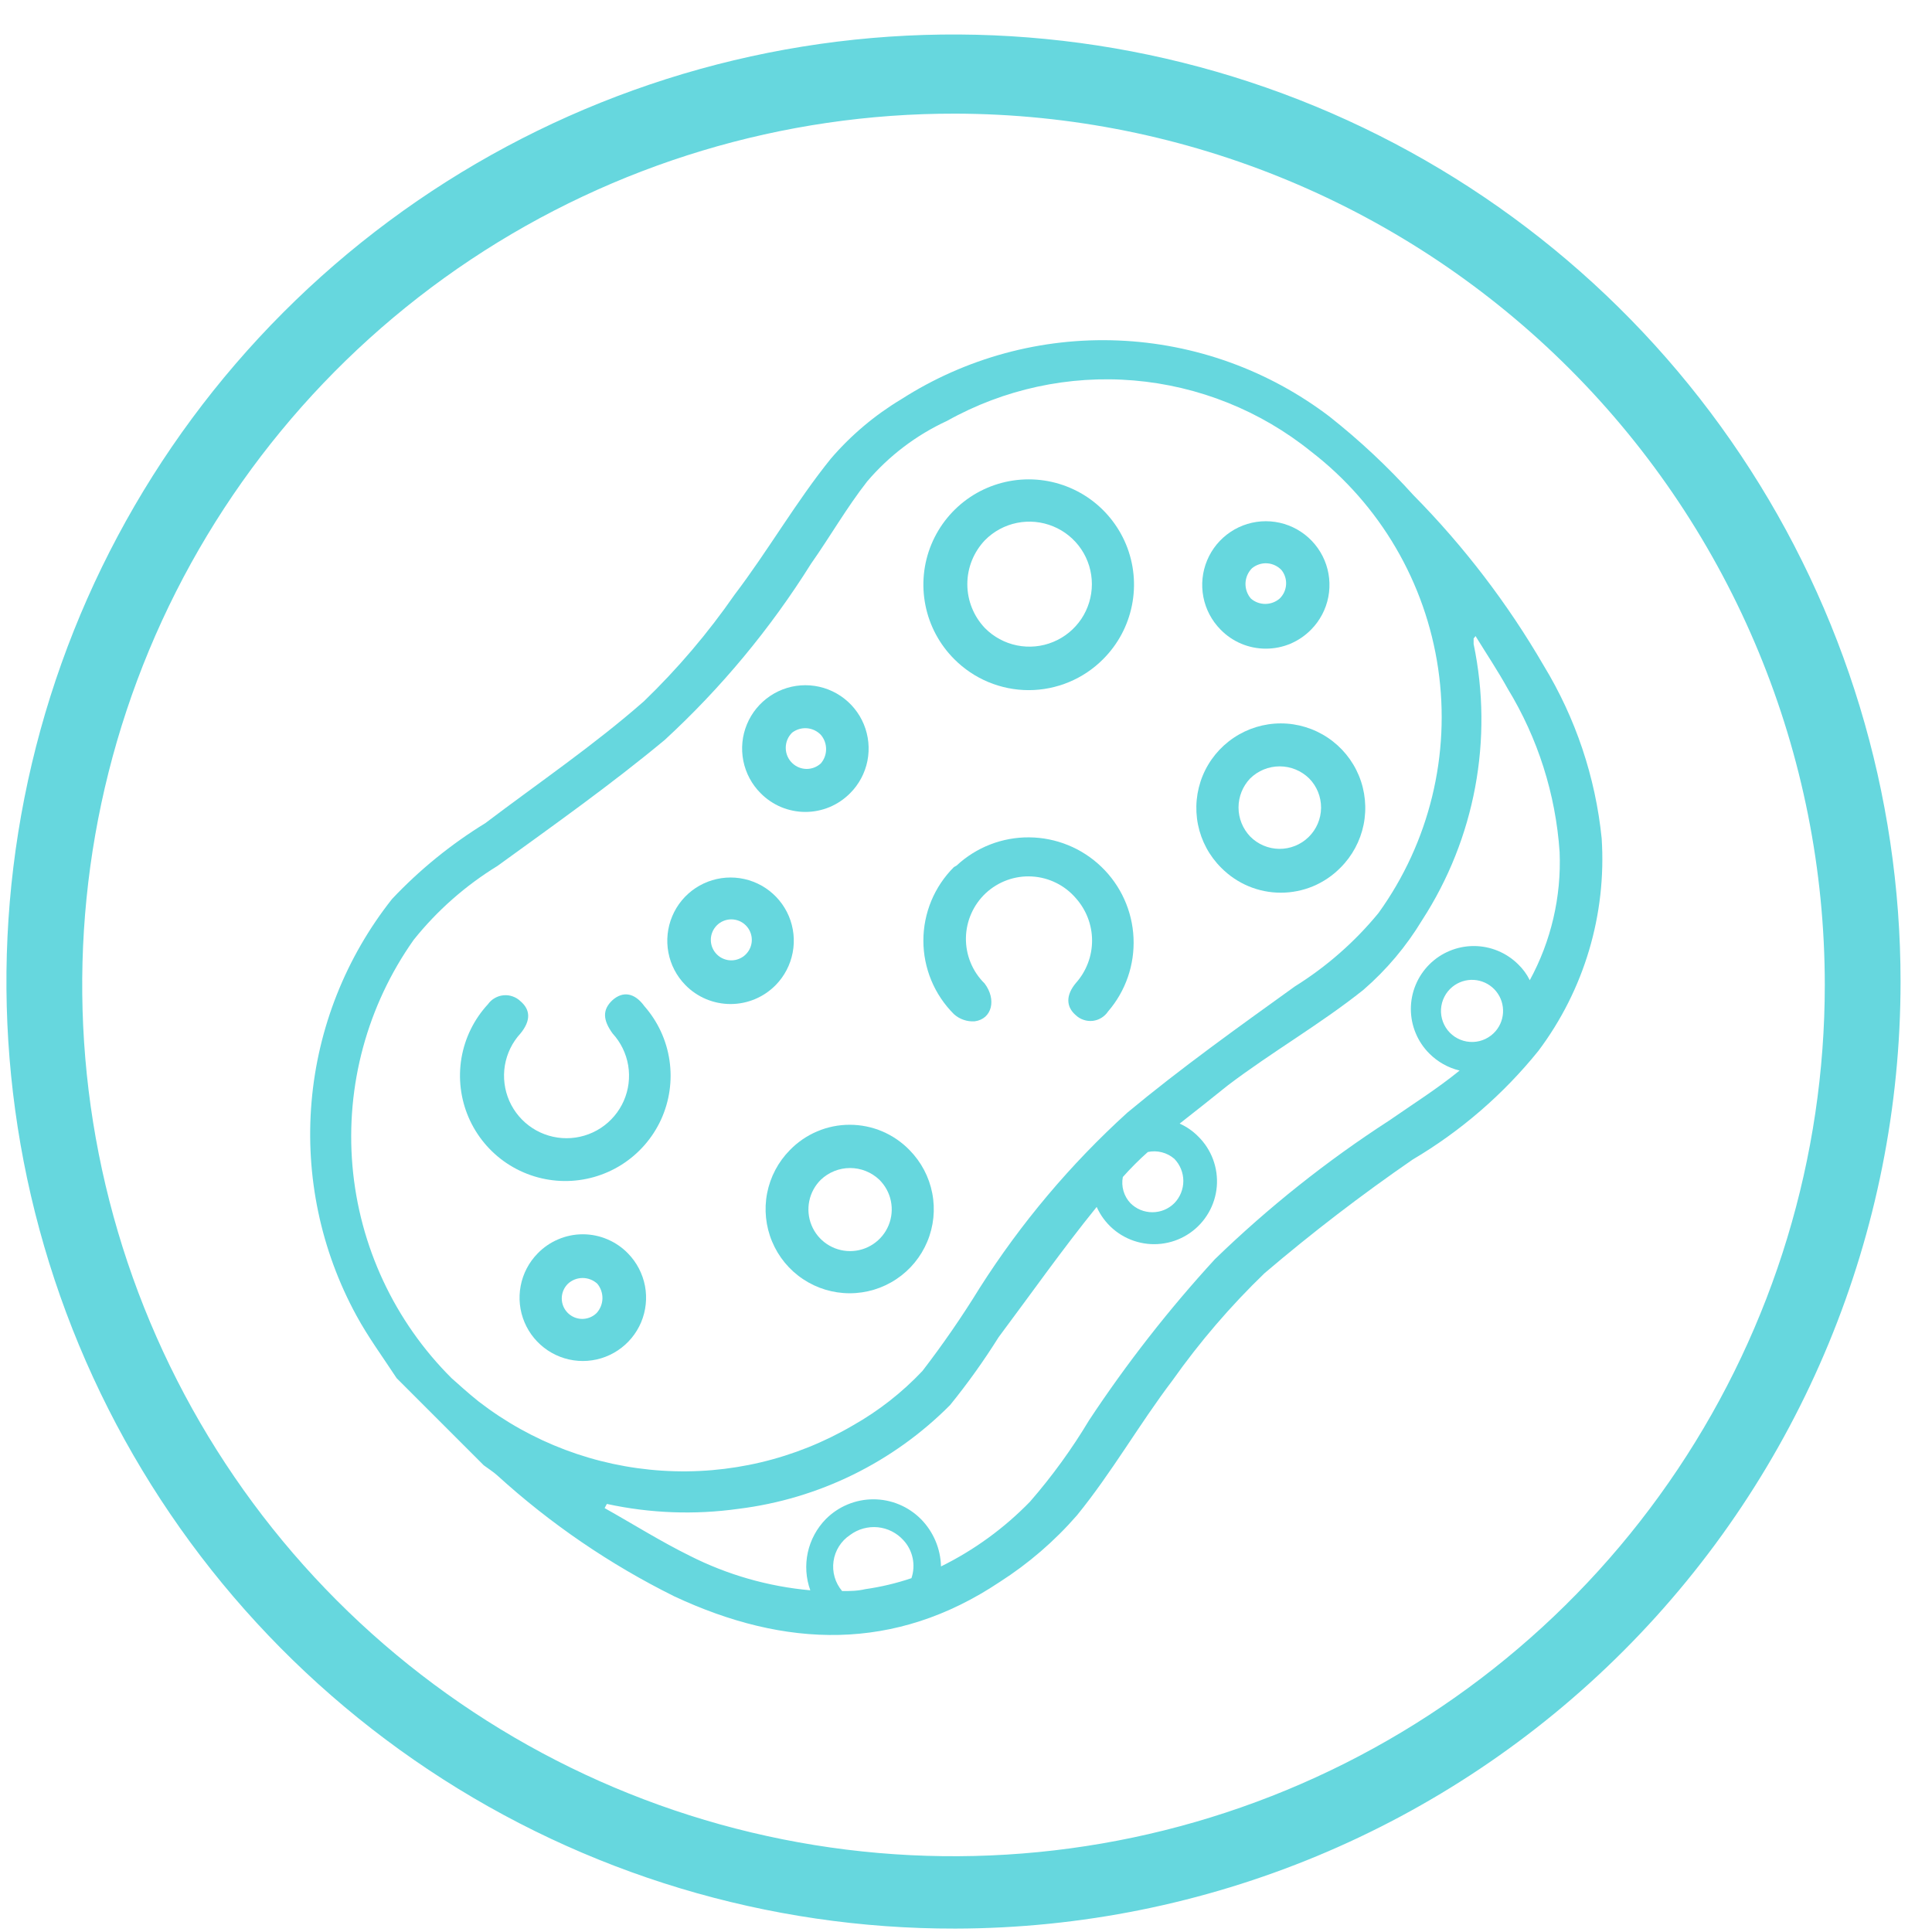
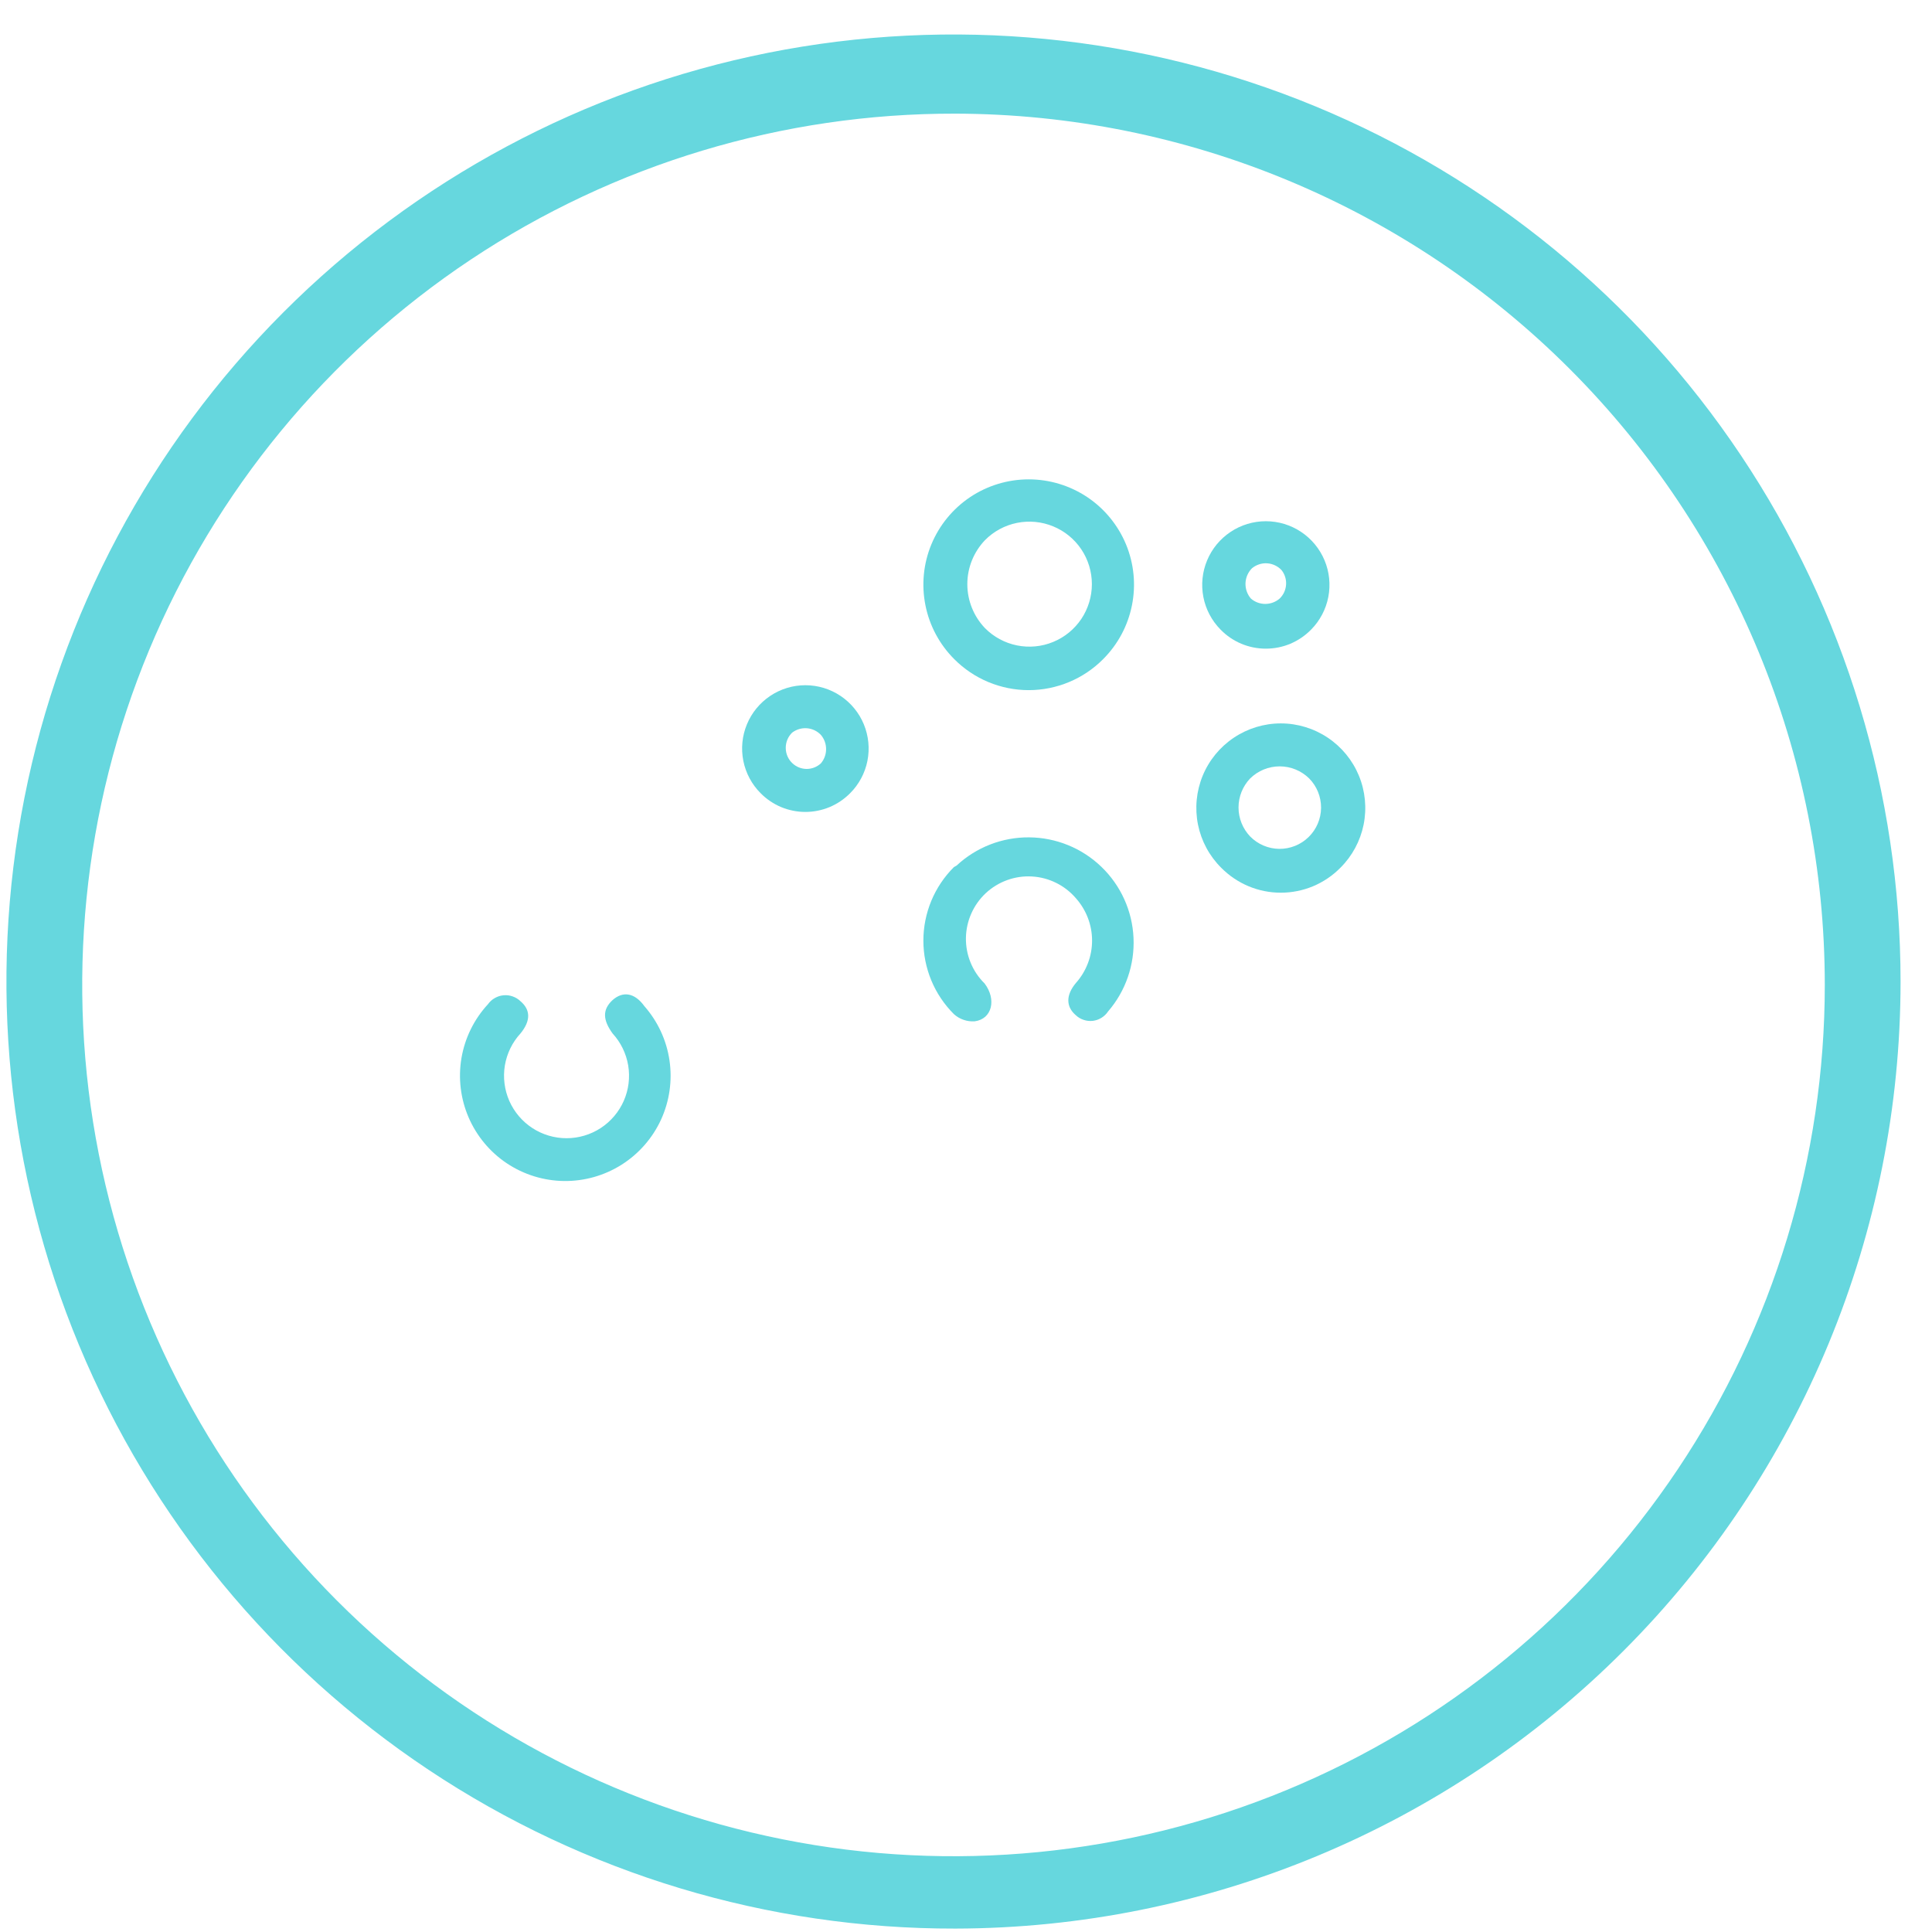
<svg xmlns="http://www.w3.org/2000/svg" width="51" height="51" viewBox="0 0 51 51" fill="none">
  <path d="M25.22 50.91C20.273 50.92 15.435 49.462 11.317 46.721C7.199 43.98 3.987 40.079 2.087 35.512C0.187 30.945 -0.315 25.916 0.644 21.064C1.603 16.211 3.98 11.752 7.475 8.25C10.969 4.749 15.423 2.363 20.274 1.394C25.125 0.426 30.154 0.918 34.725 2.808C39.297 4.699 43.204 7.903 45.953 12.016C48.702 16.128 50.17 20.963 50.17 25.91C50.17 32.532 47.543 38.883 42.865 43.57C38.188 48.257 31.842 50.897 25.22 50.91ZM25.22 3C20.669 2.99 16.217 4.331 12.428 6.852C8.639 9.373 5.684 12.962 3.935 17.164C2.187 21.366 1.724 25.992 2.606 30.456C3.488 34.921 5.674 39.024 8.889 42.246C12.103 45.467 16.201 47.663 20.664 48.554C25.127 49.446 29.754 48.993 33.96 47.254C38.166 45.515 41.761 42.567 44.29 38.783C46.82 35 48.17 30.551 48.17 26C48.17 19.909 45.754 14.066 41.451 9.754C37.148 5.442 31.311 3.013 25.22 3Z" fill="#66D7DE" />
-   <path d="M42.28 22.13C42.116 20.515 41.594 18.957 40.75 17.57C39.798 15.931 38.642 14.419 37.31 13.07C36.632 12.319 35.893 11.627 35.1 11C33.489 9.773 31.541 9.07 29.517 8.988C27.494 8.905 25.495 9.447 23.79 10.54C23.09 10.96 22.462 11.49 21.93 12.11C21.01 13.25 20.28 14.53 19.39 15.7C18.687 16.713 17.887 17.654 17 18.51C15.68 19.67 14.21 20.67 12.81 21.73C11.905 22.286 11.078 22.958 10.35 23.73C9.131 25.269 8.391 27.133 8.224 29.089C8.057 31.045 8.469 33.007 9.41 34.73C9.72 35.3 10.11 35.83 10.47 36.38L12.77 38.68C12.89 38.77 13.02 38.85 13.13 38.95C14.531 40.225 16.103 41.298 17.8 42.14C20.73 43.51 23.62 43.61 26.39 41.76C27.15 41.274 27.837 40.681 28.43 40C29.35 38.87 30.07 37.6 30.95 36.44C31.67 35.423 32.483 34.475 33.38 33.61C34.631 32.544 35.936 31.543 37.29 30.61C38.559 29.86 39.684 28.888 40.61 27.74C41.819 26.13 42.411 24.14 42.28 22.13ZM12.64 37C12.35 36.77 12.08 36.52 11.92 36.38C10.414 34.88 9.487 32.896 9.304 30.778C9.121 28.66 9.693 26.546 10.92 24.81C11.538 24.037 12.286 23.378 13.13 22.86C14.62 21.78 16.13 20.71 17.55 19.53C19.038 18.159 20.336 16.595 21.41 14.88C21.91 14.17 22.35 13.4 22.89 12.71C23.469 12.03 24.189 11.484 25 11.11C26.5 10.271 28.216 9.899 29.929 10.043C31.642 10.188 33.272 10.841 34.61 11.92C36.429 13.322 37.632 15.377 37.964 17.65C38.296 19.923 37.732 22.236 36.39 24.1C35.764 24.863 35.017 25.518 34.18 26.04C32.68 27.12 31.18 28.19 29.76 29.37C28.259 30.733 26.948 32.29 25.86 34C25.395 34.756 24.891 35.487 24.35 36.19C23.812 36.76 23.192 37.245 22.51 37.63C20.989 38.52 19.237 38.935 17.479 38.822C15.72 38.71 14.035 38.076 12.64 37ZM31 30.59C31.152 30.747 31.237 30.957 31.237 31.175C31.237 31.393 31.152 31.603 31 31.76C30.924 31.836 30.833 31.897 30.734 31.938C30.634 31.979 30.528 32 30.42 32C30.312 32 30.206 31.979 30.106 31.938C30.006 31.897 29.916 31.836 29.84 31.76C29.754 31.669 29.692 31.559 29.657 31.439C29.622 31.319 29.616 31.193 29.64 31.07C29.847 30.838 30.067 30.617 30.3 30.41C30.422 30.384 30.55 30.386 30.671 30.418C30.793 30.449 30.905 30.508 31 30.59ZM22.23 42C22.139 41.892 22.071 41.767 22.032 41.631C21.993 41.495 21.983 41.353 22.003 41.213C22.022 41.073 22.072 40.939 22.147 40.82C22.222 40.7 22.322 40.598 22.44 40.52C22.65 40.363 22.911 40.291 23.172 40.316C23.433 40.342 23.675 40.465 23.85 40.66C23.972 40.792 24.055 40.955 24.092 41.131C24.129 41.307 24.118 41.49 24.06 41.66C23.663 41.794 23.255 41.891 22.84 41.95C22.63 42 22.43 42 22.23 42ZM39.48 27.22C39.406 27.306 39.314 27.376 39.212 27.425C39.109 27.475 38.997 27.502 38.884 27.505C38.77 27.509 38.657 27.489 38.551 27.446C38.446 27.404 38.35 27.34 38.27 27.258C38.191 27.177 38.13 27.079 38.09 26.973C38.05 26.866 38.033 26.752 38.039 26.639C38.046 26.525 38.076 26.414 38.128 26.313C38.179 26.211 38.252 26.122 38.34 26.05C38.499 25.921 38.7 25.855 38.905 25.867C39.109 25.879 39.302 25.967 39.445 26.113C39.588 26.26 39.671 26.455 39.677 26.66C39.684 26.865 39.613 27.065 39.48 27.22ZM40.38 25.87C40.304 25.717 40.203 25.579 40.08 25.46C39.926 25.306 39.742 25.183 39.541 25.1C39.339 25.016 39.123 24.973 38.905 24.973C38.687 24.973 38.471 25.016 38.269 25.1C38.067 25.183 37.884 25.306 37.73 25.46C37.576 25.614 37.453 25.798 37.37 25.999C37.286 26.201 37.243 26.417 37.243 26.635C37.243 26.853 37.286 27.069 37.37 27.271C37.453 27.473 37.576 27.656 37.73 27.81C37.95 28.031 38.227 28.187 38.53 28.26C37.94 28.74 37.29 29.15 36.67 29.58C35.021 30.647 33.48 31.873 32.07 33.24C30.853 34.567 29.743 35.988 28.75 37.49C28.294 38.251 27.772 38.971 27.19 39.64C26.51 40.34 25.715 40.919 24.84 41.35C24.829 40.881 24.639 40.434 24.31 40.1C24.145 39.935 23.95 39.803 23.735 39.714C23.519 39.624 23.288 39.578 23.055 39.578C22.822 39.578 22.591 39.624 22.375 39.714C22.16 39.803 21.964 39.935 21.8 40.1C21.562 40.343 21.397 40.648 21.324 40.981C21.252 41.314 21.274 41.66 21.39 41.98C20.282 41.881 19.203 41.572 18.21 41.07C17.44 40.69 16.71 40.23 15.96 39.81L16.02 39.7C17.16 39.948 18.335 39.992 19.49 39.83C21.608 39.569 23.576 38.604 25.08 37.09C25.543 36.52 25.97 35.922 26.36 35.3C27.22 34.15 28.05 32.97 28.95 31.86C29.049 32.083 29.197 32.281 29.382 32.441C29.567 32.6 29.784 32.717 30.02 32.782C30.255 32.848 30.501 32.861 30.742 32.82C30.983 32.78 31.212 32.686 31.412 32.547C31.613 32.408 31.78 32.226 31.902 32.015C32.025 31.804 32.099 31.568 32.12 31.325C32.141 31.081 32.107 30.837 32.023 30.608C31.938 30.379 31.804 30.171 31.63 30C31.489 29.857 31.323 29.742 31.14 29.66C31.56 29.33 31.98 29 32.4 28.66C33.57 27.77 34.85 27.04 35.99 26.13C36.6 25.602 37.123 24.981 37.54 24.29C38.937 22.134 39.425 19.514 38.9 17C38.9 17 38.9 16.91 38.9 16.87C38.9 16.83 38.9 16.87 38.95 16.79C39.24 17.26 39.54 17.71 39.8 18.18C40.596 19.486 41.066 20.964 41.17 22.49C41.219 23.671 40.946 24.843 40.38 25.88V25.87Z" fill="#66D7DE" />
  <path d="M29.12 17.4C29.509 17.011 29.774 16.516 29.881 15.977C29.989 15.437 29.934 14.878 29.724 14.37C29.513 13.862 29.157 13.428 28.7 13.122C28.242 12.817 27.705 12.654 27.155 12.654C26.605 12.654 26.067 12.817 25.61 13.122C25.153 13.428 24.797 13.862 24.586 14.37C24.376 14.878 24.321 15.437 24.429 15.977C24.536 16.516 24.801 17.011 25.19 17.4C25.448 17.659 25.754 17.865 26.091 18.005C26.428 18.145 26.79 18.218 27.155 18.218C27.52 18.218 27.882 18.145 28.219 18.005C28.556 17.865 28.863 17.659 29.12 17.4ZM26 14.26C26.23 14.027 26.524 13.868 26.845 13.803C27.165 13.738 27.498 13.77 27.8 13.894C28.103 14.018 28.362 14.23 28.544 14.501C28.726 14.773 28.823 15.093 28.823 15.42C28.823 15.747 28.726 16.067 28.544 16.339C28.362 16.61 28.103 16.822 27.8 16.946C27.498 17.071 27.165 17.102 26.845 17.037C26.524 16.972 26.23 16.813 26 16.58C25.702 16.268 25.535 15.852 25.535 15.42C25.535 14.988 25.702 14.573 26 14.26Z" fill="#66D7DE" />
  <path d="M16.17 26.4C15.9 26.65 15.91 26.92 16.17 27.28C16.387 27.516 16.53 27.81 16.583 28.126C16.635 28.442 16.595 28.767 16.466 29.06C16.337 29.353 16.125 29.603 15.857 29.778C15.589 29.953 15.275 30.046 14.955 30.046C14.635 30.046 14.321 29.953 14.053 29.778C13.785 29.603 13.573 29.353 13.444 29.06C13.316 28.767 13.275 28.442 13.327 28.126C13.38 27.81 13.523 27.516 13.74 27.28C14.01 26.95 14.01 26.66 13.74 26.43C13.681 26.373 13.611 26.33 13.533 26.303C13.456 26.275 13.373 26.265 13.292 26.273C13.21 26.28 13.131 26.306 13.06 26.347C12.989 26.387 12.928 26.443 12.88 26.51C12.515 26.905 12.273 27.397 12.182 27.927C12.092 28.457 12.157 29.002 12.369 29.495C12.582 29.989 12.933 30.411 13.38 30.709C13.827 31.007 14.351 31.169 14.889 31.176C15.426 31.182 15.954 31.033 16.409 30.745C16.863 30.458 17.224 30.045 17.449 29.557C17.673 29.068 17.751 28.525 17.673 27.994C17.596 27.462 17.365 26.964 17.01 26.56C16.75 26.2 16.44 26.16 16.17 26.4Z" fill="#66D7DE" />
  <path d="M25.18 22.89C24.925 23.145 24.722 23.447 24.584 23.78C24.446 24.113 24.375 24.47 24.375 24.83C24.375 25.191 24.446 25.547 24.584 25.88C24.722 26.213 24.925 26.515 25.18 26.77C25.254 26.837 25.341 26.889 25.436 26.921C25.53 26.954 25.63 26.967 25.73 26.96C26.19 26.9 26.31 26.38 25.99 25.96C25.831 25.804 25.706 25.617 25.622 25.412C25.537 25.206 25.495 24.985 25.498 24.762C25.501 24.54 25.549 24.32 25.639 24.117C25.729 23.913 25.859 23.73 26.021 23.578C26.184 23.426 26.376 23.309 26.585 23.233C26.794 23.157 27.017 23.124 27.239 23.137C27.461 23.149 27.679 23.206 27.878 23.305C28.078 23.403 28.255 23.541 28.4 23.71C28.675 24.018 28.828 24.417 28.828 24.83C28.828 25.243 28.675 25.642 28.4 25.95C28.14 26.26 28.13 26.57 28.4 26.8C28.459 26.856 28.53 26.898 28.608 26.923C28.685 26.949 28.767 26.957 28.848 26.948C28.929 26.938 29.007 26.911 29.076 26.868C29.146 26.825 29.205 26.768 29.25 26.7C29.715 26.162 29.955 25.466 29.922 24.755C29.89 24.045 29.586 23.374 29.073 22.881C28.561 22.388 27.879 22.11 27.168 22.104C26.457 22.098 25.77 22.365 25.25 22.85L25.18 22.89Z" fill="#66D7DE" />
-   <path d="M20.85 30.36C20.542 30.672 20.334 31.067 20.25 31.497C20.167 31.927 20.213 32.372 20.382 32.776C20.551 33.18 20.835 33.525 21.2 33.767C21.564 34.01 21.992 34.139 22.43 34.139C22.868 34.139 23.296 34.01 23.66 33.767C24.025 33.525 24.309 33.18 24.478 32.776C24.647 32.372 24.693 31.927 24.609 31.497C24.526 31.067 24.317 30.672 24.01 30.36C23.805 30.148 23.559 29.98 23.288 29.865C23.017 29.75 22.725 29.691 22.43 29.691C22.135 29.691 21.843 29.75 21.572 29.865C21.301 29.98 21.055 30.148 20.85 30.36ZM23.21 31.14C23.366 31.293 23.473 31.489 23.517 31.703C23.561 31.917 23.541 32.139 23.458 32.342C23.376 32.544 23.235 32.717 23.053 32.839C22.872 32.961 22.659 33.026 22.44 33.026C22.221 33.026 22.008 32.961 21.826 32.839C21.645 32.717 21.504 32.544 21.422 32.342C21.339 32.139 21.319 31.917 21.363 31.703C21.407 31.489 21.514 31.293 21.67 31.14C21.878 30.943 22.154 30.833 22.44 30.833C22.726 30.833 23.002 30.943 23.21 31.14Z" fill="#66D7DE" />
  <path d="M35.38 22.91C35.694 22.599 35.908 22.202 35.996 21.769C36.083 21.335 36.04 20.886 35.872 20.477C35.704 20.069 35.418 19.72 35.051 19.474C34.684 19.228 34.252 19.096 33.81 19.096C33.368 19.096 32.936 19.228 32.569 19.474C32.202 19.72 31.916 20.069 31.748 20.477C31.58 20.886 31.537 21.335 31.624 21.769C31.712 22.202 31.926 22.599 32.24 22.91C32.446 23.117 32.69 23.282 32.96 23.395C33.229 23.507 33.518 23.565 33.81 23.565C34.102 23.565 34.391 23.507 34.661 23.395C34.93 23.282 35.175 23.117 35.38 22.91ZM33 20.55C33.208 20.345 33.488 20.23 33.78 20.23C34.072 20.23 34.352 20.345 34.56 20.55C34.763 20.757 34.875 21.036 34.873 21.326C34.87 21.616 34.752 21.892 34.545 22.095C34.338 22.298 34.059 22.41 33.77 22.408C33.48 22.405 33.203 22.287 33 22.08C32.804 21.874 32.694 21.6 32.694 21.315C32.694 21.03 32.804 20.756 33 20.55Z" fill="#66D7DE" />
  <path d="M22.44 20.94C22.674 20.707 22.833 20.409 22.898 20.085C22.962 19.761 22.929 19.425 22.803 19.12C22.677 18.815 22.463 18.554 22.188 18.37C21.913 18.186 21.59 18.088 21.26 18.088C20.929 18.088 20.607 18.186 20.332 18.37C20.057 18.554 19.843 18.815 19.717 19.12C19.59 19.425 19.558 19.761 19.622 20.085C19.687 20.409 19.846 20.707 20.08 20.94C20.234 21.096 20.418 21.22 20.62 21.305C20.823 21.389 21.04 21.433 21.26 21.433C21.479 21.433 21.697 21.389 21.899 21.305C22.102 21.22 22.285 21.096 22.44 20.94ZM20.91 19.34C21.022 19.255 21.161 19.213 21.301 19.224C21.442 19.235 21.573 19.298 21.67 19.4C21.759 19.505 21.807 19.638 21.807 19.775C21.807 19.913 21.759 20.045 21.67 20.15C21.568 20.245 21.434 20.298 21.295 20.298C21.156 20.298 21.022 20.245 20.92 20.15C20.864 20.099 20.82 20.036 20.789 19.967C20.759 19.898 20.742 19.823 20.742 19.747C20.741 19.672 20.755 19.596 20.784 19.526C20.813 19.456 20.856 19.393 20.91 19.34Z" fill="#66D7DE" />
-   <path d="M20.48 26C20.709 25.765 20.864 25.467 20.925 25.145C20.987 24.822 20.951 24.488 20.824 24.185C20.696 23.882 20.482 23.624 20.208 23.442C19.935 23.261 19.613 23.164 19.285 23.164C18.956 23.164 18.635 23.261 18.361 23.442C18.087 23.624 17.873 23.882 17.746 24.185C17.618 24.488 17.583 24.822 17.644 25.145C17.705 25.467 17.86 25.765 18.09 26C18.245 26.16 18.431 26.286 18.636 26.373C18.842 26.459 19.062 26.504 19.285 26.504C19.507 26.504 19.728 26.459 19.933 26.373C20.138 26.286 20.324 26.16 20.48 26ZM18.92 24.43C19.02 24.328 19.158 24.27 19.301 24.269C19.445 24.268 19.583 24.324 19.685 24.425C19.787 24.526 19.845 24.663 19.846 24.807C19.847 24.95 19.791 25.088 19.69 25.19C19.64 25.241 19.581 25.281 19.515 25.308C19.45 25.336 19.379 25.351 19.308 25.351C19.237 25.352 19.167 25.338 19.101 25.311C19.035 25.285 18.975 25.245 18.925 25.195C18.874 25.145 18.834 25.086 18.806 25.02C18.779 24.955 18.764 24.885 18.764 24.814C18.763 24.743 18.777 24.672 18.804 24.606C18.83 24.541 18.87 24.481 18.92 24.43Z" fill="#66D7DE" />
-   <path d="M14.19 33.09C13.96 33.325 13.805 33.623 13.744 33.946C13.683 34.269 13.718 34.602 13.846 34.905C13.973 35.208 14.188 35.466 14.461 35.648C14.735 35.83 15.056 35.927 15.385 35.927C15.713 35.927 16.035 35.83 16.308 35.648C16.582 35.466 16.796 35.208 16.924 34.905C17.051 34.602 17.087 34.269 17.026 33.946C16.964 33.623 16.809 33.325 16.58 33.09C16.425 32.929 16.239 32.802 16.034 32.715C15.829 32.627 15.608 32.582 15.385 32.582C15.162 32.582 14.941 32.627 14.736 32.715C14.53 32.802 14.345 32.929 14.19 33.09ZM15.75 34.66C15.648 34.761 15.51 34.817 15.366 34.816C15.223 34.815 15.086 34.757 14.985 34.655C14.884 34.553 14.828 34.415 14.829 34.272C14.83 34.128 14.888 33.991 14.99 33.89C15.095 33.791 15.235 33.736 15.38 33.736C15.525 33.736 15.664 33.791 15.77 33.89C15.859 33.999 15.906 34.138 15.903 34.279C15.899 34.42 15.845 34.555 15.75 34.66Z" fill="#66D7DE" />
  <path d="M34.61 16.62C34.843 16.384 35.001 16.085 35.064 15.76C35.127 15.434 35.093 15.098 34.965 14.792C34.837 14.486 34.622 14.225 34.346 14.041C34.07 13.857 33.746 13.759 33.415 13.759C33.083 13.759 32.759 13.857 32.484 14.041C32.208 14.225 31.992 14.486 31.865 14.792C31.737 15.098 31.703 15.434 31.766 15.76C31.829 16.085 31.987 16.384 32.22 16.62C32.375 16.779 32.561 16.906 32.767 16.993C32.972 17.079 33.192 17.123 33.415 17.123C33.638 17.123 33.858 17.079 34.063 16.993C34.268 16.906 34.454 16.779 34.61 16.62ZM33.05 15C33.162 14.908 33.305 14.861 33.45 14.87C33.595 14.88 33.731 14.944 33.83 15.05C33.916 15.159 33.959 15.296 33.949 15.435C33.94 15.573 33.88 15.704 33.78 15.8C33.674 15.892 33.539 15.942 33.4 15.942C33.26 15.942 33.125 15.892 33.02 15.8C32.923 15.687 32.873 15.543 32.878 15.394C32.884 15.246 32.945 15.105 33.05 15Z" fill="#66D7DE" />
</svg>